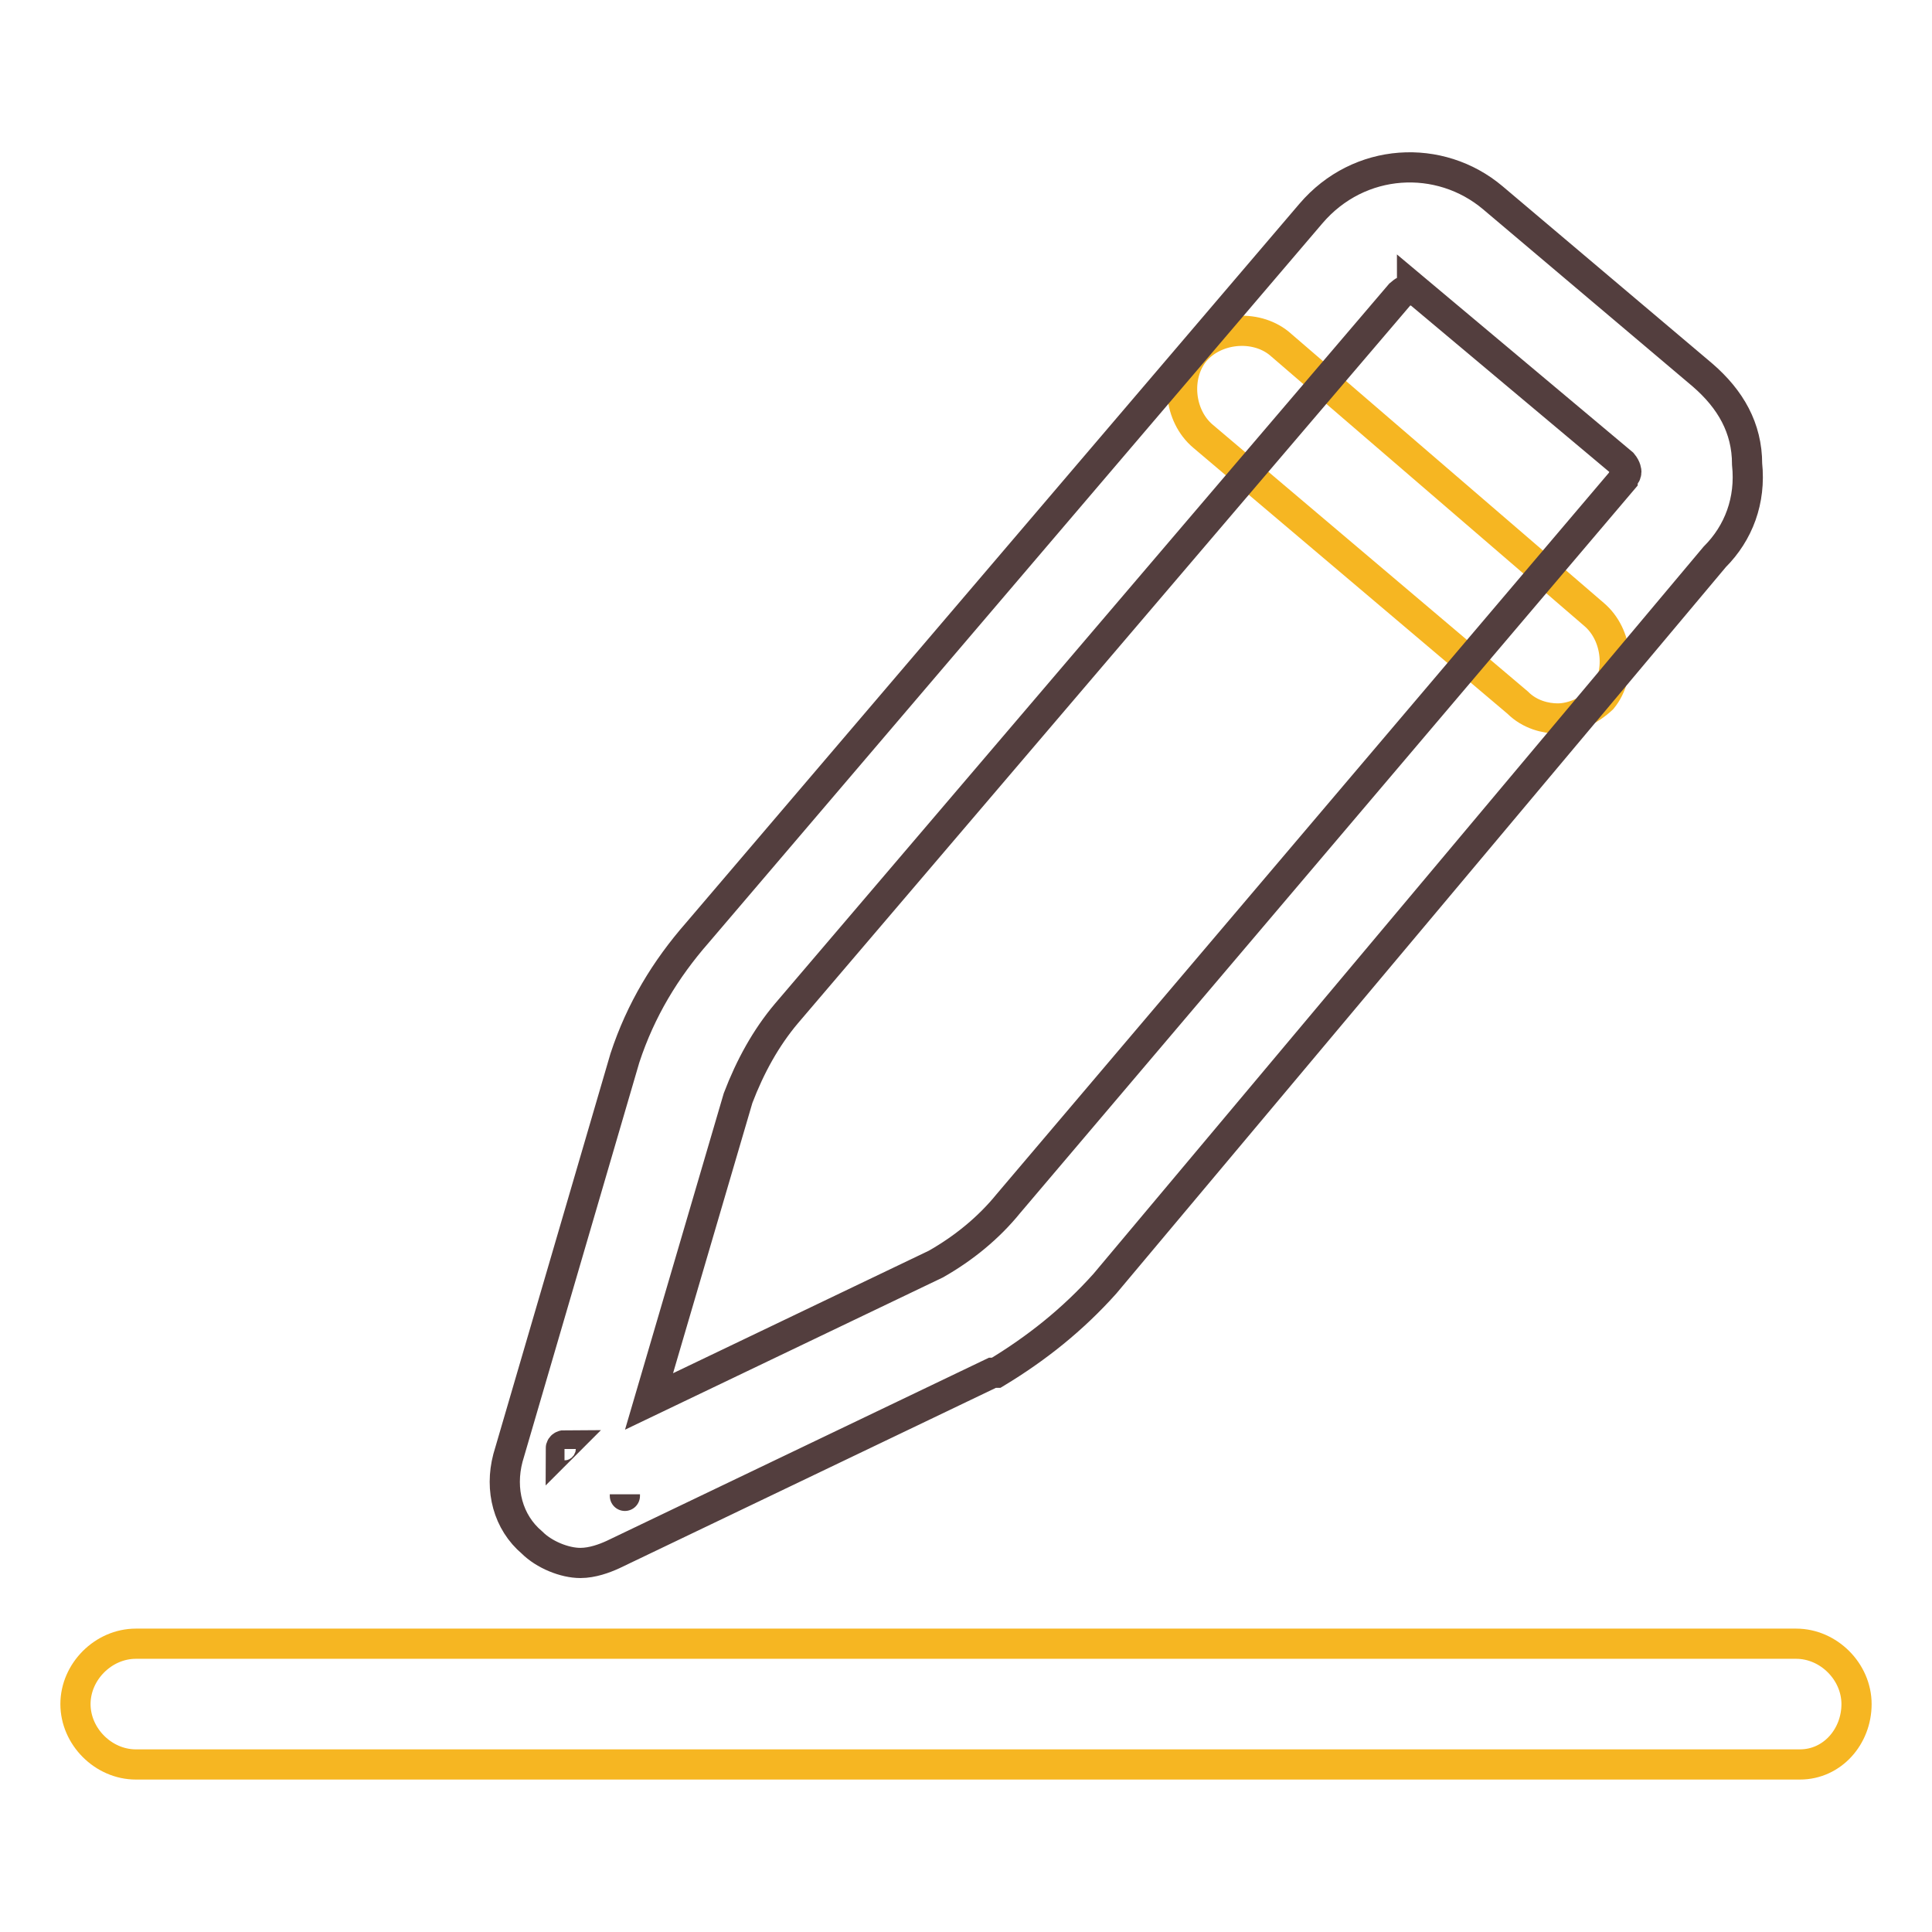
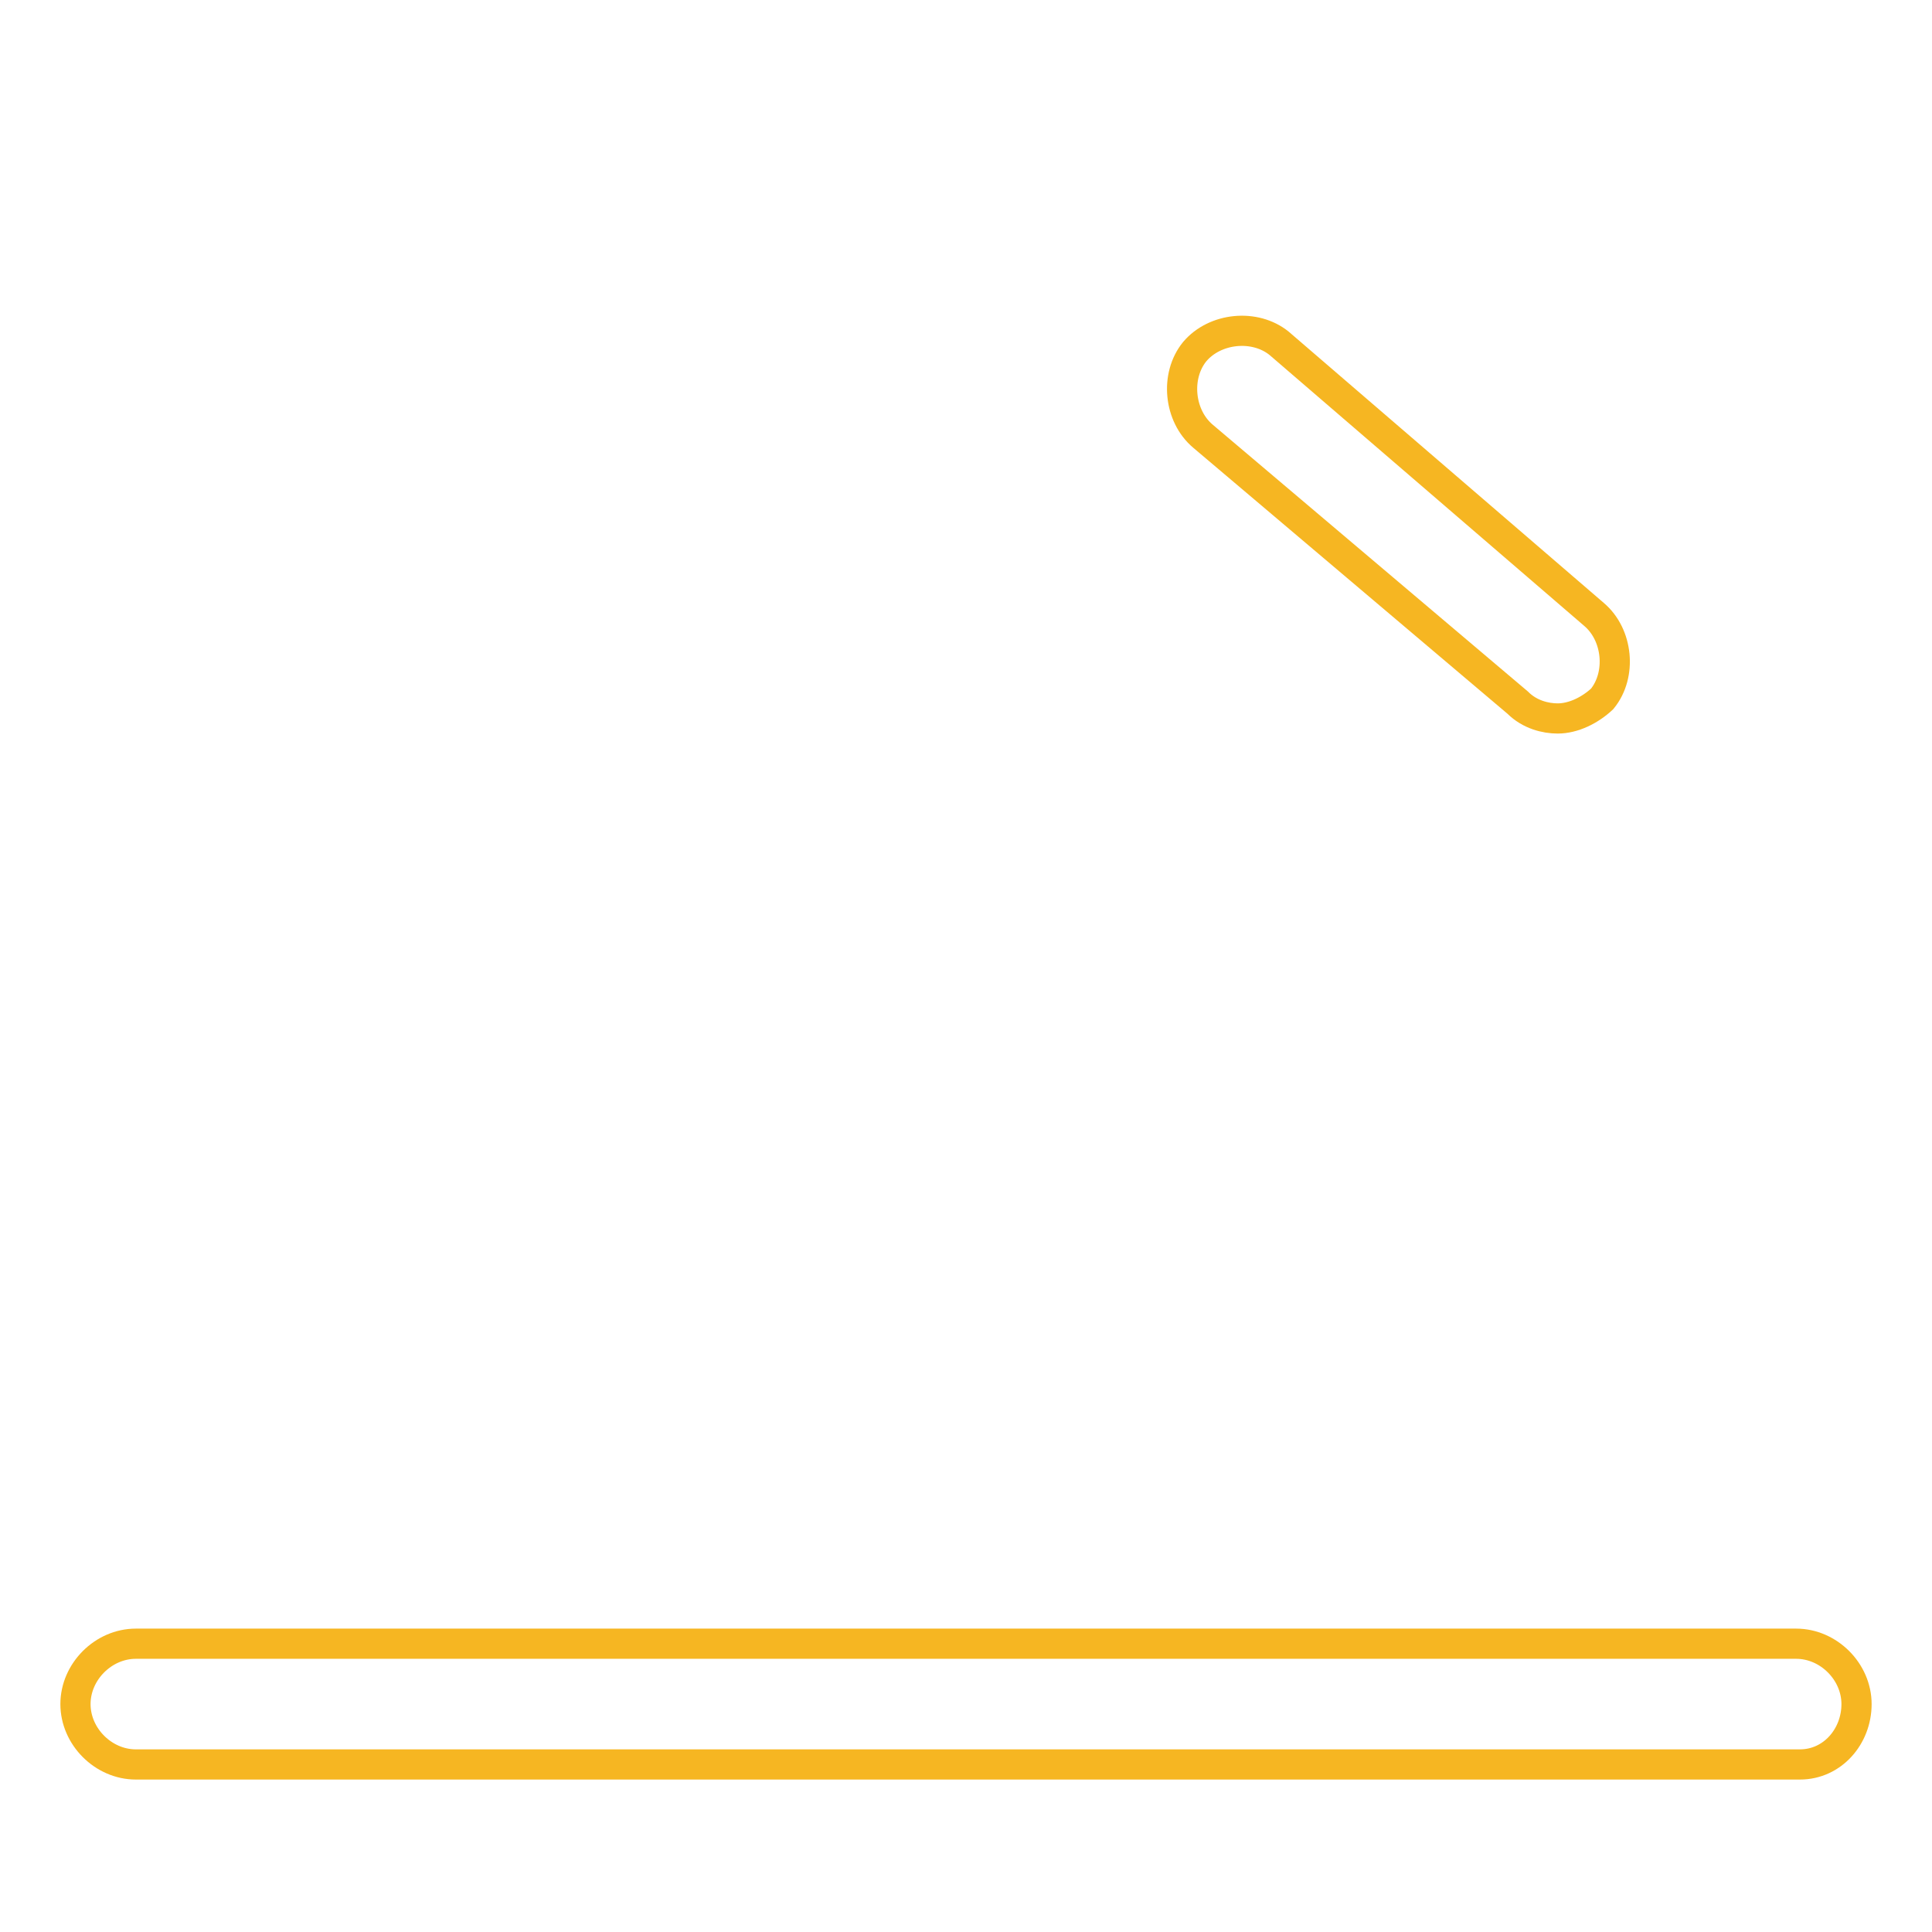
<svg xmlns="http://www.w3.org/2000/svg" version="1.1" x="0px" y="0px" viewBox="0 0 256 256" enable-background="new 0 0 256 256" xml:space="preserve">
  <g>
    <path stroke-width="4" fill-opacity="0" stroke="#f6b622" d="M238.5,233.8H18c-4.3,0-8-3.7-8-8c0-4.3,3.7-8,8-8H238c4.3,0,8,3.7,8,8C246,230.1,242.8,233.8,238.5,233.8z  M206.4,95.2c-1.6,0-3.7-0.5-5.3-2.1l-41.7-35.3c-3.2-2.7-3.7-8-1.1-11.2c2.7-3.2,8-3.7,11.2-1.1l41.7,35.9c3.2,2.7,3.7,8,1.1,11.2 C210.7,94.1,208.5,95.2,206.4,95.2L206.4,95.2z" />
-     <path stroke-width="4" fill-opacity="0" stroke="#533e3e" d="M76.9,207.1c-2.1,0-4.8-1.1-6.4-2.7c-3.2-2.7-4.3-7-3.2-11.2l15.5-53c2.1-6.4,5.4-11.8,9.6-16.6l81.3-95.3 c6.4-7.5,17.1-8,24.1-2.1l27.8,23.5c3.7,3.2,5.9,7,5.9,11.8c0.5,4.8-1.1,9.1-4.3,12.3l-80.8,96.3c-4.3,4.8-9.1,8.6-14.4,11.8h-0.5 L81.2,206C80.1,206.5,78.5,207.1,76.9,207.1z M82.8,198C82.8,198.5,82.8,198,82.8,198z M74.8,191.5c0,0-0.5,0-0.5,0.5L74.8,191.5z  M186.6,38.5c-0.5,0-0.5,0-1.1,0.5l-81.3,95.3c-2.7,3.2-4.8,7-6.4,11.2L86,185.7l38-18.2c3.7-2.1,7-4.8,9.6-8L215,63.6 c0-0.5,0.5-0.5,0.5-1.1c0,0,0-0.5-0.5-1.1L187.1,38C187.1,38.5,187.1,38.5,186.6,38.5L186.6,38.5z" />
  </g>
</svg>